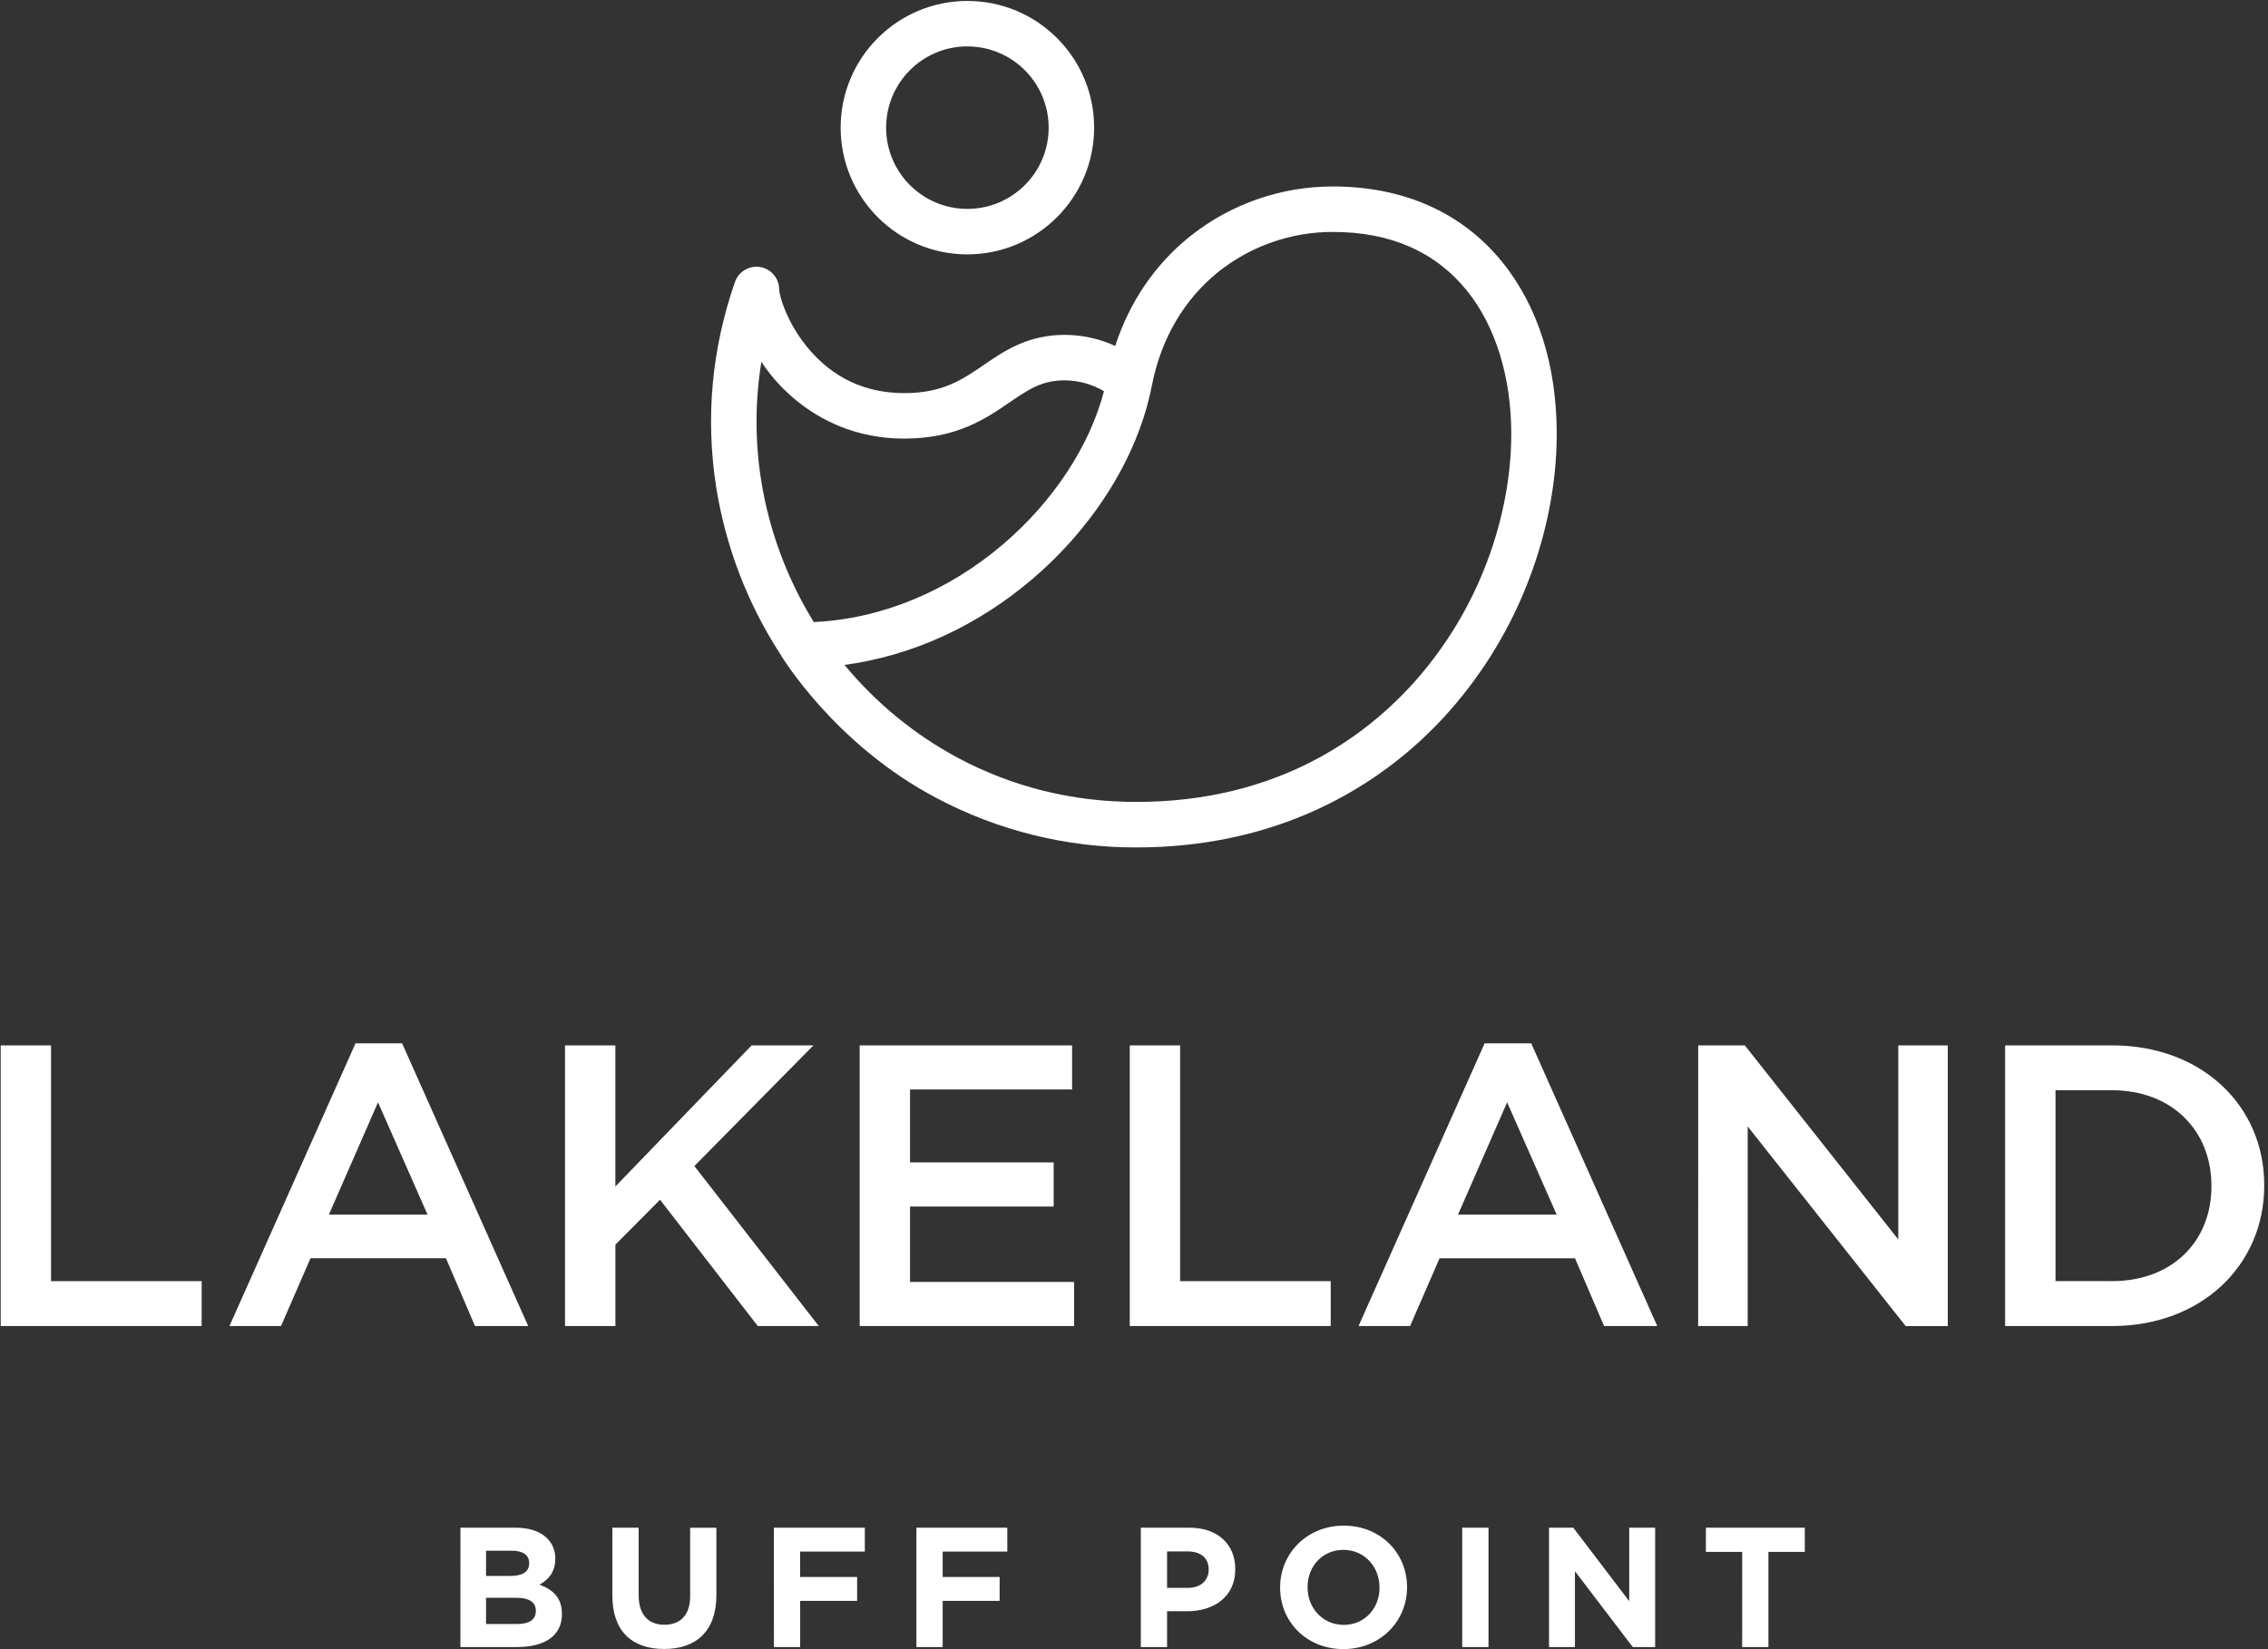
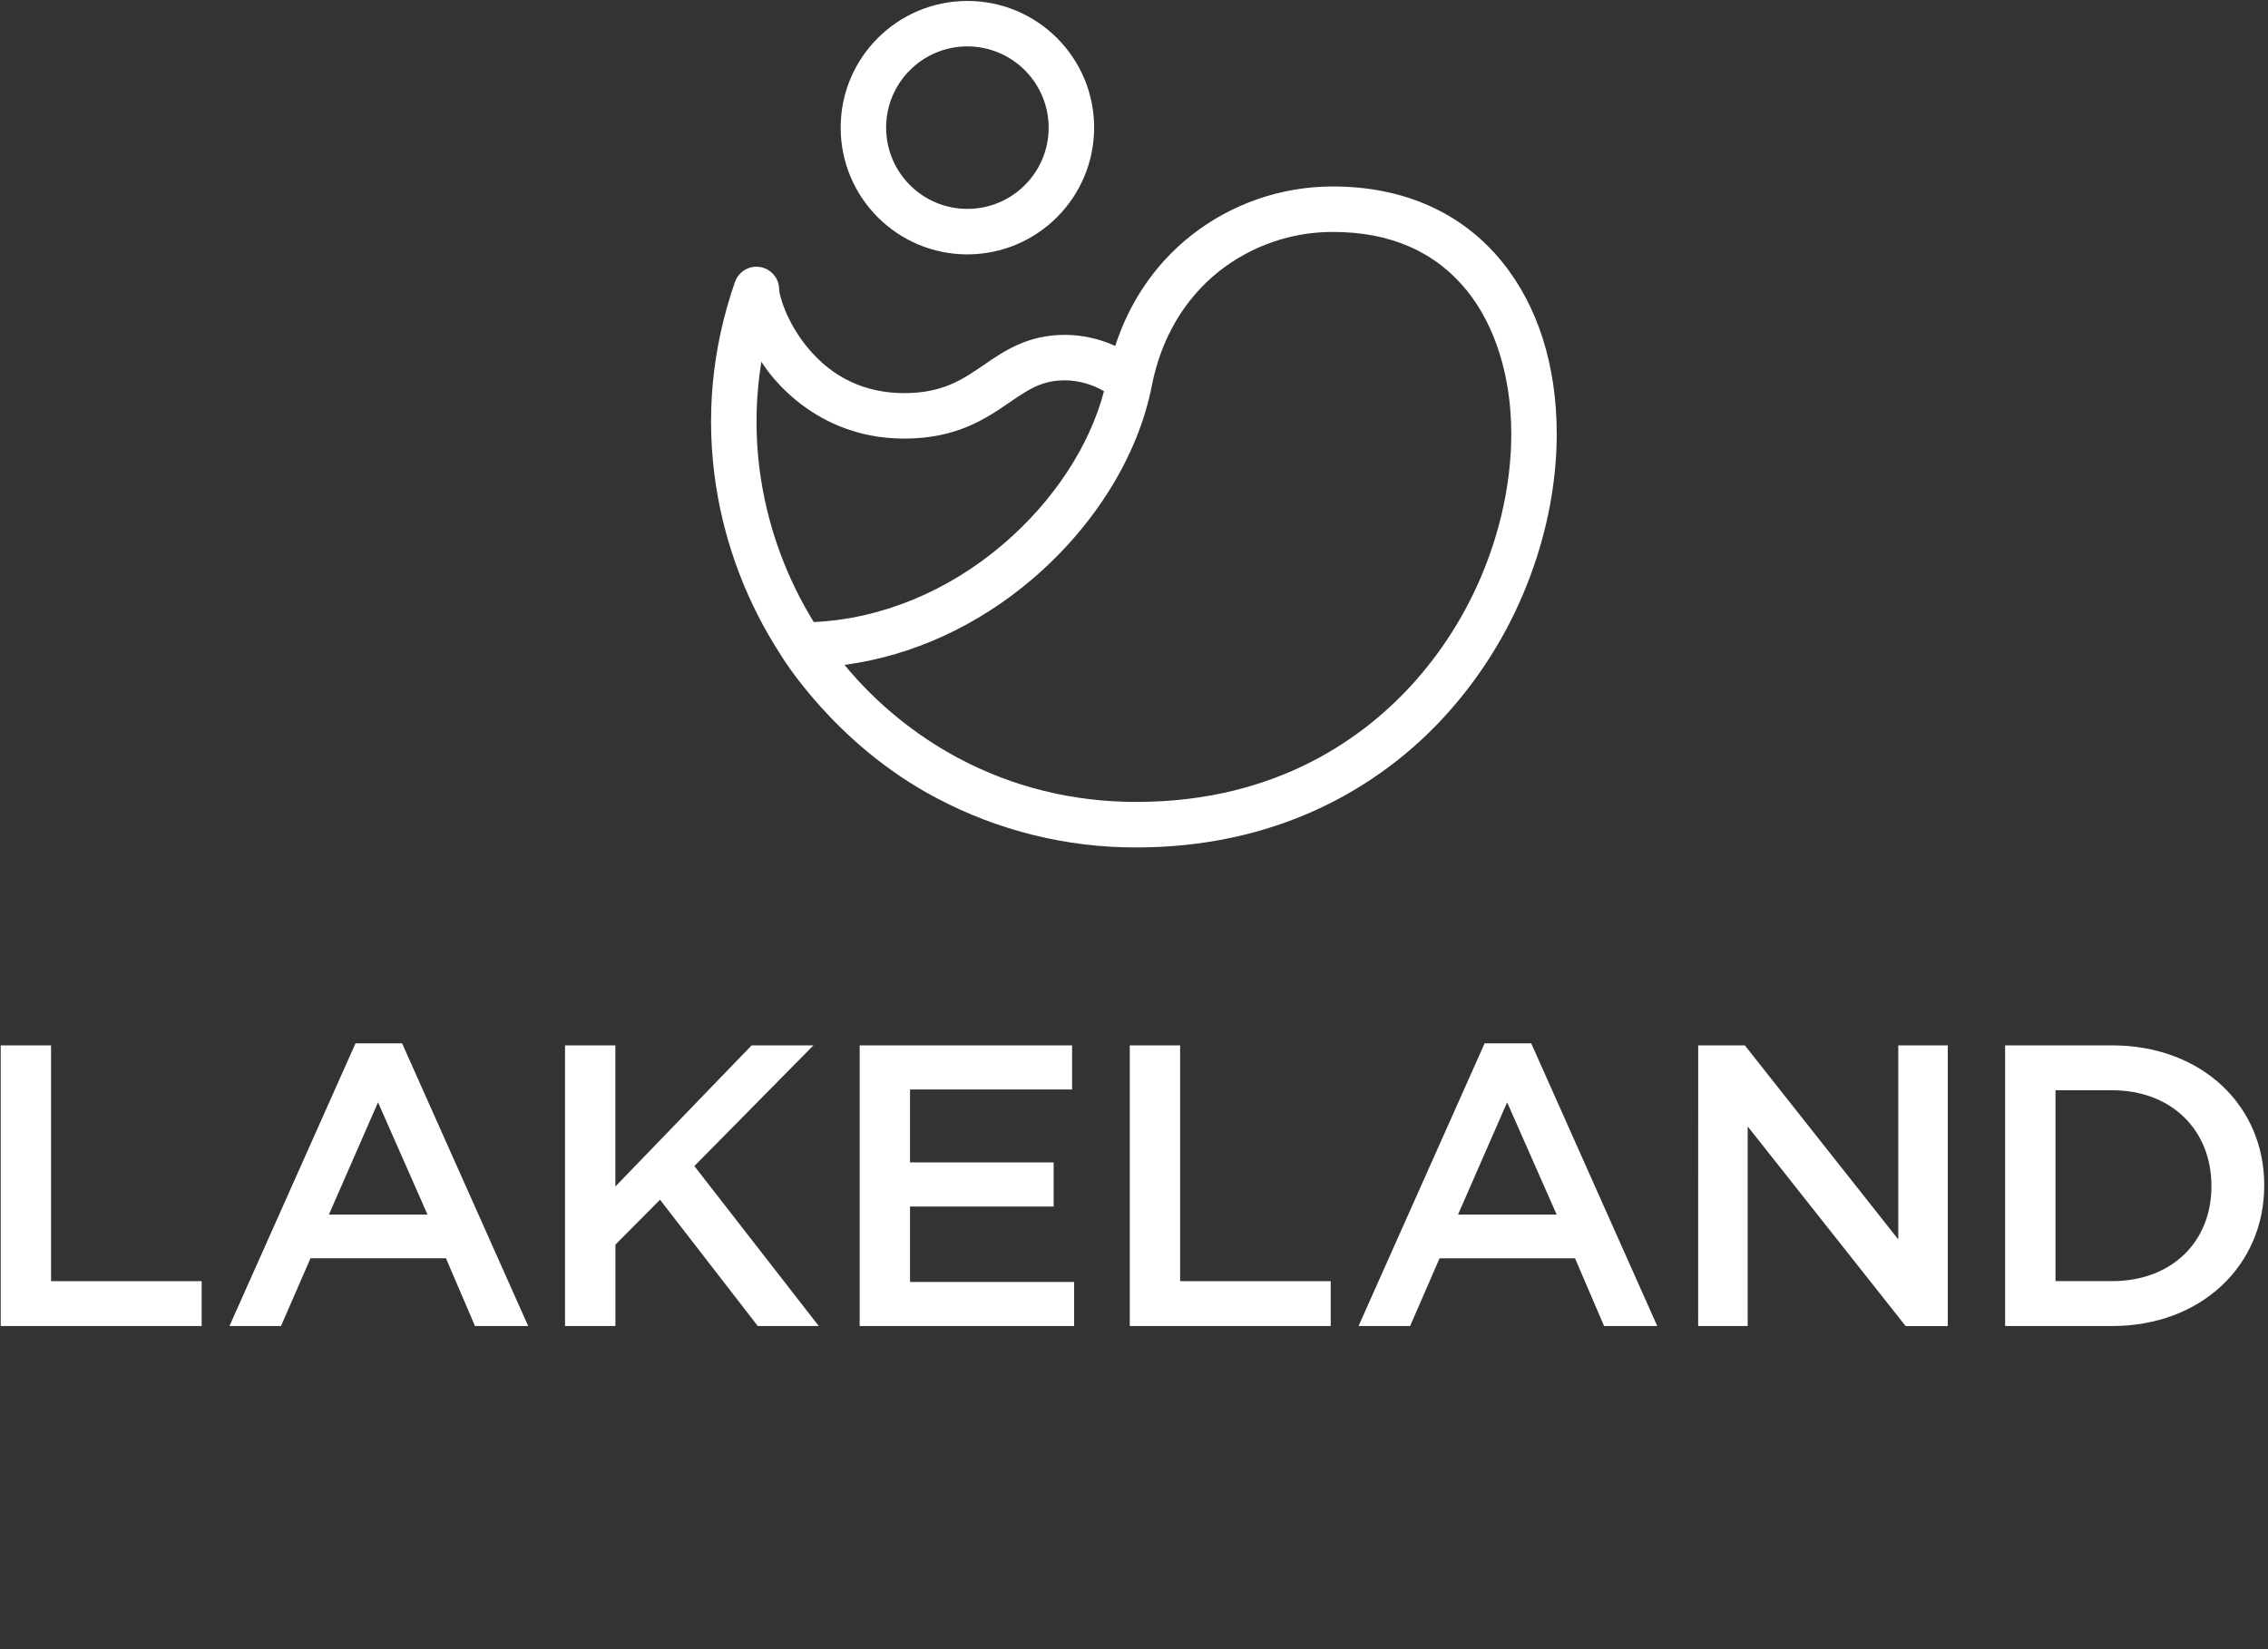
<svg xmlns="http://www.w3.org/2000/svg" width="110" height="80" viewBox="0 0 110 80" fill="none">
  <rect x="0" y="0" width="110" height="80" fill="#333333" stroke="none" />
-   <path fill-rule="evenodd" clip-rule="evenodd" d="M62.087 77.002V77.019C62.087 78.665 63.366 79.996 65.155 79.996C66.944 79.996 68.243 78.648 68.243 77.002V76.986C68.243 75.34 66.964 74.008 65.174 74.008C63.385 74.008 62.087 75.357 62.087 77.002ZM66.908 77.002V77.019C66.908 78.011 66.197 78.822 65.172 78.822C64.146 78.822 63.418 77.995 63.418 77.002V76.986C63.418 75.993 64.13 75.183 65.155 75.183C66.181 75.183 66.908 76.01 66.908 77.002ZM22.333 74.108H25.021C25.682 74.108 26.203 74.29 26.534 74.621C26.797 74.879 26.941 75.236 26.931 75.605V75.621C26.931 76.275 26.584 76.638 26.17 76.87C26.84 77.126 27.254 77.515 27.254 78.293V78.309C27.254 79.368 26.393 79.897 25.087 79.897H22.33L22.333 74.108ZM24.748 76.448C25.31 76.448 25.666 76.266 25.666 75.836V75.82C25.666 75.439 25.368 75.224 24.83 75.224H23.573V76.448H24.748ZM25.988 78.152C25.988 78.582 25.649 78.78 25.087 78.78H23.573V77.507H25.045C25.699 77.507 25.988 77.749 25.988 78.135V78.152ZM29.701 77.416V74.108H30.975V77.383C30.975 78.326 31.447 78.816 32.224 78.816C33.001 78.816 33.473 78.345 33.473 77.427V74.111H34.746V77.377C34.746 79.13 33.762 79.991 32.207 79.991C30.653 79.991 29.701 79.118 29.701 77.416ZM41.944 74.108H37.533L37.536 79.897H38.809V77.656H41.571V76.498H38.807V75.266H41.944V74.108ZM44.447 74.108H48.855V75.266H45.721V76.498H48.483V77.656H45.721V79.897H44.447V74.108ZM55.331 74.108H57.696C59.074 74.108 59.912 74.927 59.912 76.109V76.126C59.912 77.466 58.87 78.16 57.571 78.16H56.604V79.897H55.331V74.108ZM57.613 77.027C58.25 77.027 58.622 76.647 58.622 76.15V76.134C58.622 75.563 58.225 75.257 57.588 75.257H56.604V77.027H57.613ZM72.193 74.108H70.919V79.897H72.193V74.108ZM75.129 74.108H76.306L79.019 77.672V74.108H80.276V79.897H79.19L76.386 76.217V79.897H75.129V74.108ZM82.737 75.282H84.499L84.496 79.897H85.77V75.282H87.534V74.108H82.737V75.282Z" fill="white" />
  <path fill-rule="evenodd" clip-rule="evenodd" d="M17.242 50.613H19.503L25.618 64.325H23.038L21.629 61.038H15.059L13.63 64.325H11.129L17.242 50.613ZM20.735 58.919L18.334 53.473L15.952 58.919H20.735ZM2.476 50.71H0.034V64.325H9.78V62.147H2.476V50.71ZM27.404 50.71H29.846V57.556L36.455 50.71H39.453L33.677 56.565L39.711 64.325H36.753L32.012 58.198L29.848 60.377V64.325H27.404V50.71ZM51.997 50.71H41.695V64.325H52.096V62.186H44.137V58.529H51.103V56.389H44.137V52.849H51.997V50.71ZM54.795 50.71H57.237V62.147H64.541V64.325H54.795V50.71ZM72.005 50.613H74.266L80.379 64.326H77.799L76.39 61.039H69.82L68.391 64.326H65.89L72.005 50.613ZM75.499 58.919L73.097 53.473L70.715 58.919H75.499ZM82.364 50.71H84.625L92.068 60.124V50.71H94.469V64.328H92.427L84.764 54.642V64.325H82.362L82.364 50.71ZM97.25 50.71H102.433C106.8 50.71 109.817 53.647 109.817 57.479V57.518C109.817 61.35 106.8 64.325 102.433 64.325H97.25V50.71ZM102.433 62.147C105.351 62.147 107.256 60.221 107.256 57.556V57.518C107.256 54.853 105.351 52.887 102.433 52.887H99.694V62.145L102.433 62.147Z" fill="white" />
  <path fill-rule="evenodd" clip-rule="evenodd" d="M46.919 12.34C43.524 12.339 40.773 9.587 40.773 6.192C40.773 2.798 43.525 0.046 46.92 0.046C50.315 0.046 53.067 2.798 53.067 6.193C53.063 9.586 50.313 12.336 46.919 12.34ZM46.919 2.25C44.742 2.25 42.978 4.015 42.978 6.192C42.978 8.369 44.743 10.133 46.92 10.133C49.097 10.133 50.861 8.368 50.861 6.192C50.858 4.016 49.095 2.253 46.919 2.251V2.25ZM34.734 23.62C35.193 26.519 36.256 29.288 37.855 31.749C37.855 31.749 40.425 36.084 45.426 38.715C48.41 40.295 51.738 41.118 55.114 41.109C58.288 41.109 61.254 40.482 63.928 39.246C66.372 38.114 68.552 36.484 70.328 34.459C72.001 32.559 73.312 30.37 74.198 27.999C75.052 25.733 75.503 23.331 75.503 21.052C75.503 17.721 74.584 14.829 72.843 12.69C70.904 10.306 68.07 9.046 64.648 9.046C62.132 9.043 59.689 9.895 57.721 11.462C56.019 12.824 54.784 14.643 54.089 16.781C53.322 16.43 52.489 16.247 51.645 16.244C49.842 16.244 48.709 17.021 47.709 17.707C46.686 18.409 45.72 19.07 43.866 19.07C41.957 19.07 40.376 18.325 39.163 16.854C38.121 15.585 37.79 14.295 37.79 14.042C37.79 13.504 37.402 13.044 36.871 12.954C36.34 12.865 35.823 13.171 35.646 13.679C34.518 16.921 34.211 20.265 34.734 23.62ZM46.464 36.766C44.353 35.634 42.483 34.101 40.959 32.254C44.224 31.817 47.406 30.371 50.091 28.071C53.107 25.491 55.209 22.082 55.864 18.715C56.306 16.437 57.426 14.524 59.1 13.181C60.677 11.928 62.634 11.247 64.648 11.251C67.423 11.251 69.605 12.203 71.133 14.081C72.526 15.798 73.298 18.274 73.298 21.052C73.298 23.068 72.895 25.202 72.134 27.223C71.341 29.342 70.169 31.299 68.675 32.997C66.298 35.69 62.016 38.901 55.114 38.901C52.03 38.901 49.119 38.182 46.464 36.766ZM36.929 17.544C36.619 19.443 36.614 21.378 36.913 23.278C37.3 25.724 38.169 28.068 39.469 30.175C42.722 30.027 45.965 28.698 48.657 26.396C51.093 24.313 52.847 21.641 53.544 18.976C52.968 18.637 52.313 18.456 51.645 18.45C50.526 18.45 49.868 18.901 48.958 19.524L48.955 19.526C47.819 20.305 46.403 21.274 43.866 21.276C39.09 21.282 36.929 17.544 36.929 17.544Z" fill="white" />
</svg>